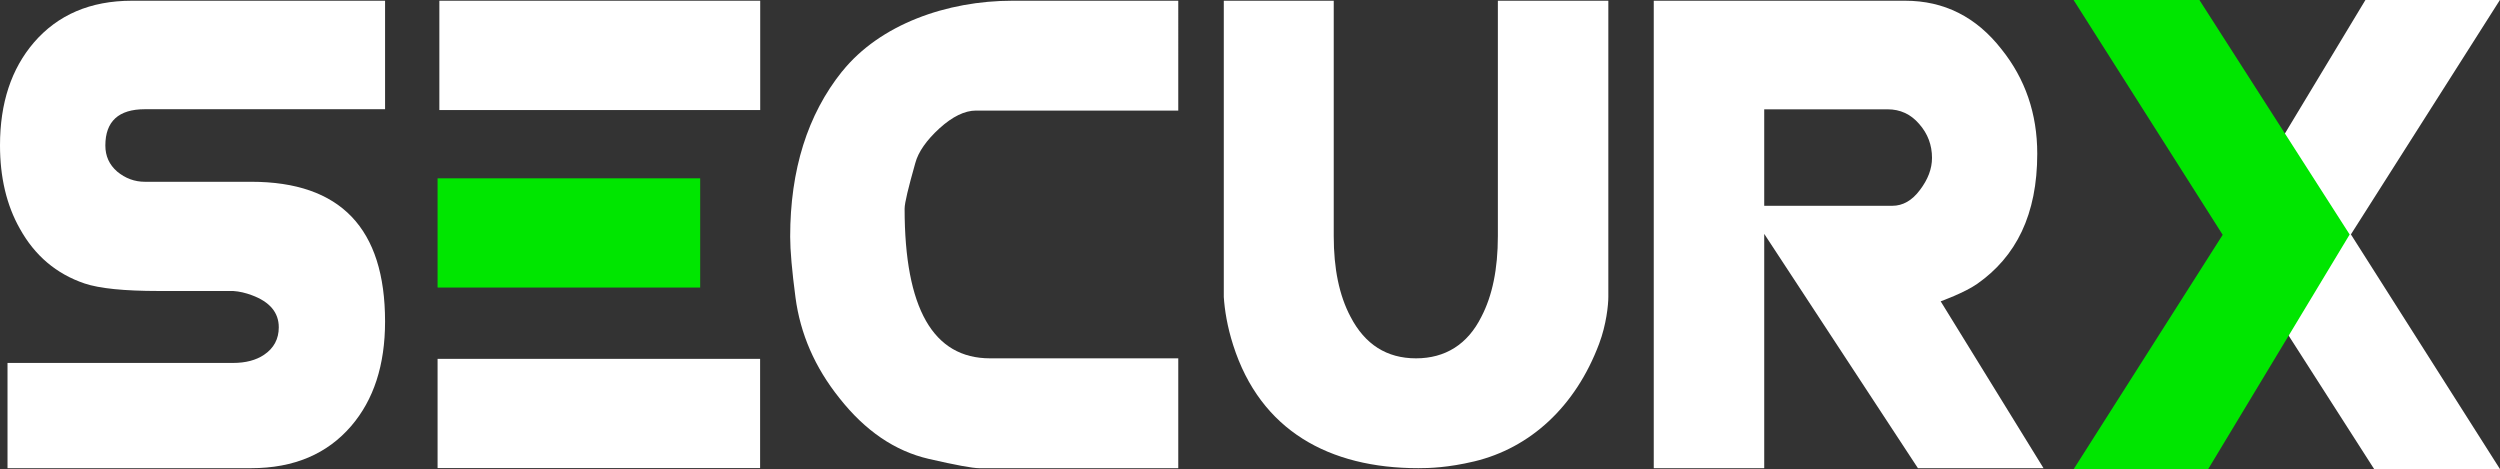
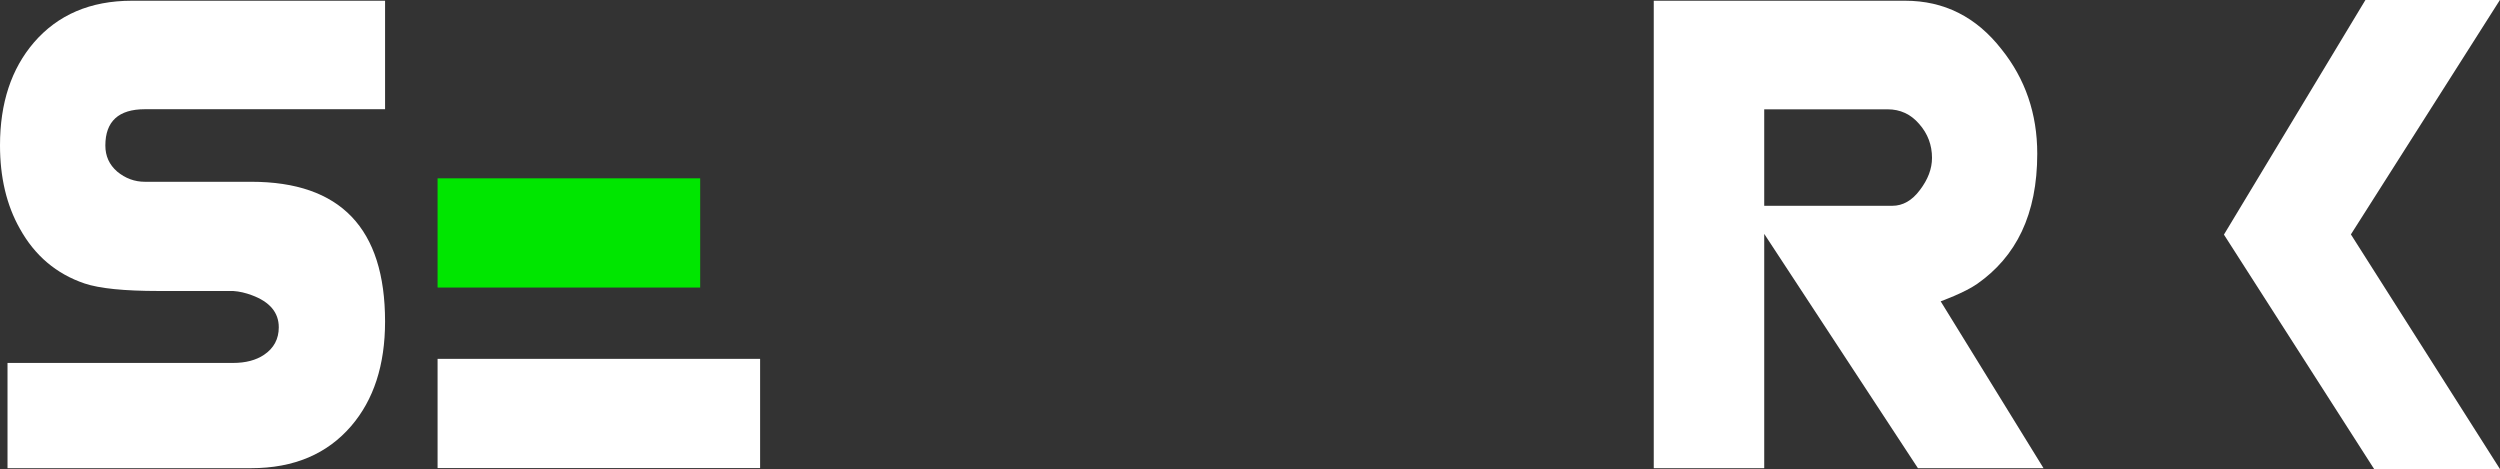
<svg xmlns="http://www.w3.org/2000/svg" id="Layer_2" data-name="Layer 2" viewBox="0 0 239.44 44.93">
  <rect x="0" y="0" width="239.44" height="44.93" fill="#333333" stroke="none" />
  <defs>
    <style>
      .cls-1 {
        fill: #00e600;
      }

      .cls-2 {
        fill: #fff;
      }
    </style>
  </defs>
  <g id="photo">
    <g>
      <polygon class="cls-2" points="225.16 22.45 225.16 22.45 239.43 0 226.55 0 213 22.47 227.39 44.93 239.44 44.93 225.16 22.45" />
-       <polygon class="cls-1" points="212.88 22.49 212.88 22.49 198.61 44.93 211.49 44.93 225.04 22.46 210.65 0 198.6 0 212.88 22.49" />
-       <path class="cls-2" d="M143.46.07h10.58v28.37c0,.76-.19,2.65-.88,4.48-2.27,6.05-6.62,9.99-11.96,11.27-2.52.6-4.31.65-5.35.65-8.55,0-15.13-3.61-17.74-11.78-.57-1.78-.82-3.37-.9-4.62V.07h10.53v22.55c0,3.1.52,5.67,1.61,7.72,1.38,2.66,3.48,3.98,6.27,3.98s4.94-1.33,6.26-3.98c1.05-2.01,1.58-4.58,1.58-7.72V.07Z" />
      <path class="cls-2" d="M185.87,28.86l9.85,15.98h-12.03l-14.72-22.44v22.44h-10.58V.07h24.07c3.74,0,6.81,1.54,9.24,4.65,2.27,2.83,3.42,6.17,3.42,10,0,5.83-2.02,9.86-5.77,12.48-1.2.84-3.48,1.66-3.48,1.66ZM183.88,18.2c.77-1.01,1.16-2.03,1.16-3.08,0-1.22-.4-2.31-1.23-3.25-.81-.94-1.82-1.4-3.02-1.4h-11.82v9.24h12.27c1,0,1.89-.5,2.64-1.51" />
-       <path class="cls-2" d="M80.66,6.83h0c-3.32,4.14-4.98,9.44-4.98,15.84,0,1.31.17,3.25.51,5.83.46,3.46,1.84,6.67,4.2,9.62,2.47,3.14,5.32,5.08,8.56,5.83,2.61.6,4.21.89,4.81.89h19.09v-10.52h-18.02c-5.46,0-8.19-4.79-8.19-14.33,0-.56.36-2.02,1.02-4.36.29-1.09,1.08-2.2,2.32-3.34,1.25-1.13,2.42-1.7,3.5-1.7h19.37V.07h-15.89c-6.27,0-12.68,2.26-16.3,6.77" />
      <path class="cls-2" d="M3.24,4.08h0C1.09,6.59,0,9.86,0,13.92c0,3.04.62,5.72,1.9,7.98,1.43,2.58,3.49,4.33,6.2,5.25,1.43.48,3.8.72,7.12.72h7.11c.6.04,1.19.18,1.78.4,1.74.64,2.59,1.67,2.59,3.08,0,1.11-.47,2-1.41,2.63-.77.52-1.77.78-2.96.78H.72v10.08h23.34c4.1,0,7.28-1.37,9.57-4.03,2.16-2.51,3.25-5.84,3.25-10.02,0-8.92-4.27-13.38-12.81-13.38h-10.19c-.99,0-1.88-.33-2.66-.98-.75-.65-1.13-1.48-1.13-2.49,0-2.32,1.27-3.48,3.79-3.48h23V.07H12.64C8.65.07,5.53,1.42,3.24,4.08" />
      <rect class="cls-2" x="41.91" y="34.37" width="30.89" height="10.46" />
-       <polygon class="cls-2" points="42.08 10.54 42.08 10.54 72.81 10.54 72.81 .07 42.08 .07 42.08 10.54" />
      <polygon class="cls-1" points="67.06 17.08 67.06 17.08 41.91 17.08 41.91 27.54 67.06 27.54 67.06 17.08" />
    </g>
  </g>
</svg>